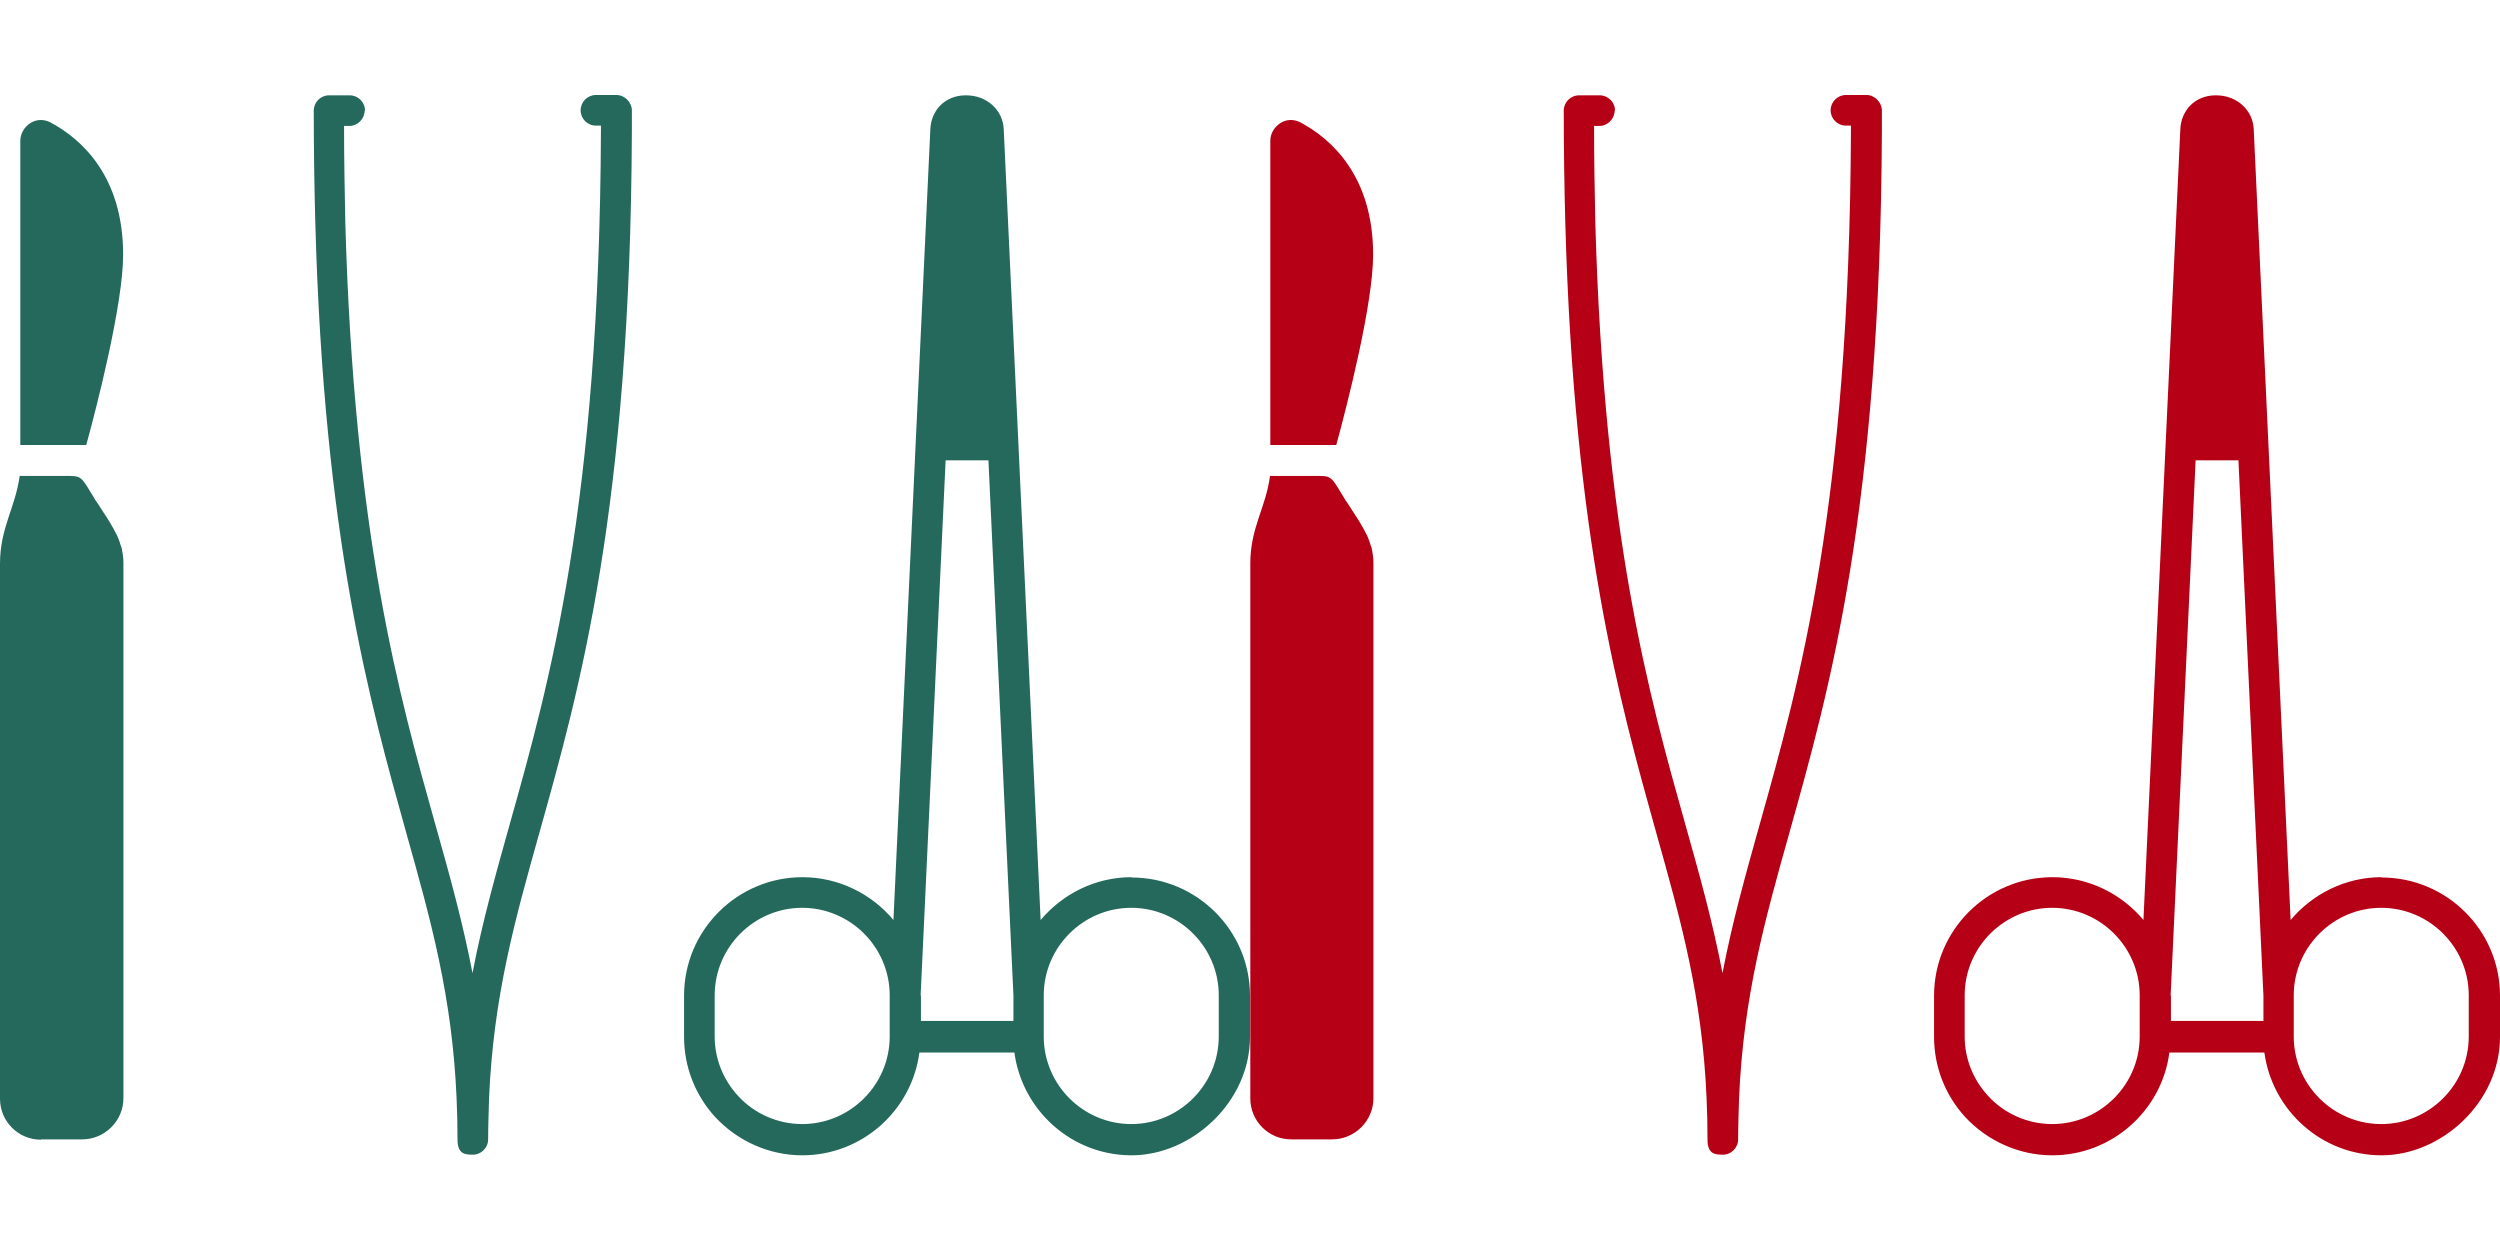
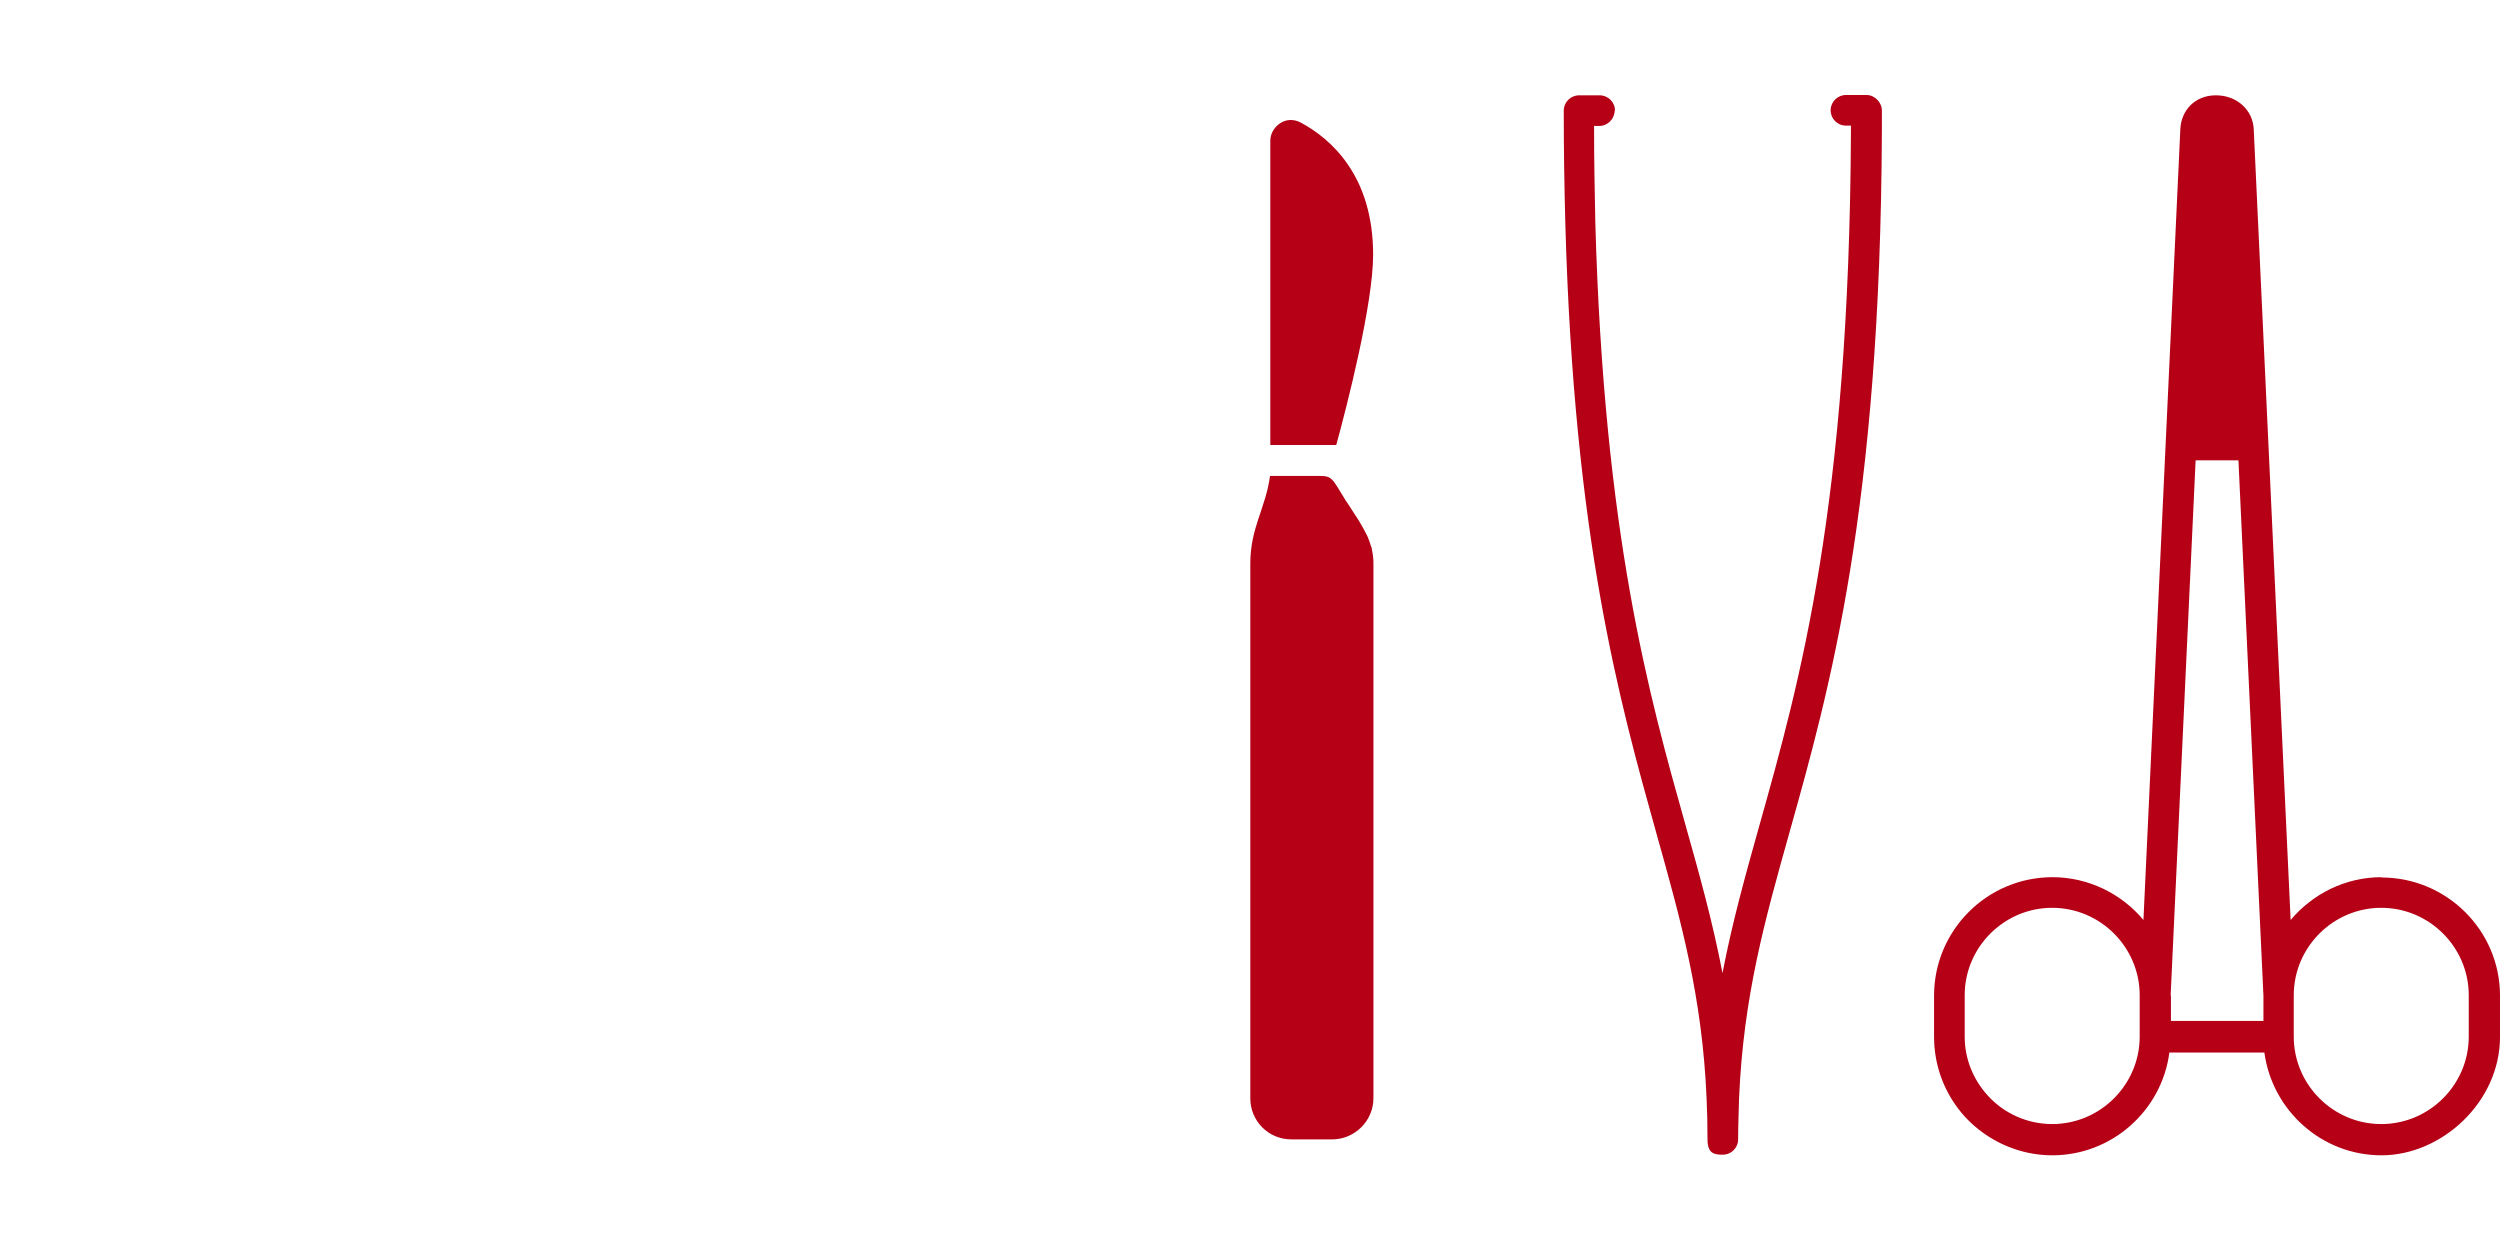
<svg xmlns="http://www.w3.org/2000/svg" xmlns:ns1="http://sodipodi.sourceforge.net/DTD/sodipodi-0.dtd" xmlns:ns2="http://www.inkscape.org/namespaces/inkscape" id="Layer_1" data-name="Layer 1" version="1.1" viewBox="0 0 800 400" ns1:docname="callout-surgery.svg" ns2:version="0.92.4 (5da689c313, 2019-01-14)">
  <ns1:namedview pagecolor="#ffffff" bordercolor="#666666" borderopacity="1" objecttolerance="10" gridtolerance="10" guidetolerance="10" ns2:pageopacity="0" ns2:pageshadow="2" ns2:window-width="715" ns2:window-height="480" id="namedview11" showgrid="false" ns2:zoom="0.38" ns2:cx="400" ns2:cy="200" ns2:window-x="0" ns2:window-y="0" ns2:window-maximized="0" ns2:current-layer="Layer_1" />
  <defs id="defs4">
    <style id="style2">.cls-1,.cls-2{fill:#3c5c4a;stroke-width:0}.cls-2{fill:#c1272d}</style>
  </defs>
-   <path d="M13.1 364.6h13.2c7.2 0 13.2-5.9 13.2-13.2V180.2c0-1.6-.2-3-.5-4.4 0-.4-.2-.9-.4-1.3-.2-.9-.6-1.8-.9-2.6-.2-.5-.4-.9-.7-1.4-.4-.8-.8-1.6-1.3-2.4-.2-.4-.5-.8-.7-1.2-.6-1-1.2-1.9-1.8-2.8-.8-1.2-1.6-2.6-2.5-3.8-4.5-7.3-4.3-8-8.6-8H6.3C4.9 162.5 0 168.9 0 180.4v171.2c0 7.2 5.8 13.1 13.1 13.1ZM6.5 142.4h21.1C31 130 39.4 97.3 39.4 81.5c0-25.3-13.5-37.1-23.2-42.3-2.1-1.1-4.5-1.1-6.5.2s-3.2 3.4-3.2 5.7v97.4ZM362.1 280.7c-11.7 0-22.1 5.4-29.1 13.7L321.2 41.5c-.2-6.2-5.3-11-12.1-11s-11.2 4.9-11.4 11l-11.8 252.9c-6.9-8.3-17.5-13.7-29.1-13.7-20.9 0-37.9 17-37.9 37.9v13.2c0 9.5 3.5 18.6 10 25.7 7.2 7.7 17.3 12.2 27.8 12.2 19.2 0 35.1-14.4 37.5-32.9h30.4c2.5 18.5 18.3 32.9 37.5 32.9s37.9-17 37.9-37.9v-13.2c0-20.8-17-37.8-37.9-37.8Zm-105.4 79c-7.8 0-15.3-3.3-20.5-9-4.8-5.2-7.5-11.9-7.5-19v-13.2c0-15.4 12.6-28 28-28s28 12.6 28 28v13.2c0 15.4-12.6 28-28 28Zm37.9-41.1 8-171.3h13.7l8 171.3v8.1h-29.6v-8.1Zm95.4 13.1c0 15.4-12.6 28-28 28s-28-12.6-28-28v-13.2c0-15.4 12.6-28 28-28s28 12.6 28 28v13.2ZM116.8 35.4c0-2.7-2.2-4.9-4.9-4.9h-6.6c-2.7 0-4.9 2.2-4.9 4.9 0 12.7.2 24.7.5 36 2.8 101.2 17.4 153.2 29.1 195.1 7.9 28.1 14.7 52.4 16.1 84.8.2 4.3.3 8.7.3 13.3s2.2 4.9 4.9 4.9 4.9-2.2 4.9-4.9c0-4.5.2-9 .3-13.2 1.4-32.5 8.2-56.8 16.1-84.9 12.9-46 29.1-103.4 29.6-224.4v-6.8c0-2.4-2.2-4.9-4.9-4.9h-6.6c-2.7 0-4.9 2.2-4.9 4.9s2.2 4.9 4.9 4.9h1.6v1.7c-.5 119.8-16.4 176.4-29.2 221.9-4.6 16.4-8.8 31.4-11.9 47.6-3.1-16.2-7.3-31.3-11.9-47.6-11.6-41.2-26-92.6-28.8-192.6-.2-9.8-.4-20.1-.4-30.9h1.7c2.7 0 4.9-2.3 4.9-5Z" class="cls-1" id="path6" style="fill:#25695d;fill-opacity:1" />
  <path d="M413.1 364.6h13.2c7.2 0 13.2-5.9 13.2-13.2V180.2c0-1.6-.2-3-.5-4.4 0-.4-.2-.9-.4-1.3-.2-.9-.6-1.8-.9-2.6-.2-.5-.4-.9-.7-1.4-.4-.8-.8-1.6-1.3-2.4-.2-.4-.5-.8-.7-1.2-.6-1-1.2-1.9-1.8-2.8-.8-1.2-1.6-2.6-2.5-3.8-4.5-7.3-4.3-8-8.6-8h-15.7c-1.3 10.1-6.3 16.5-6.3 28v171.2c0 7.2 5.8 13.1 13.1 13.1ZM406.5 142.4h21.1c3.4-12.4 11.8-45.1 11.8-60.9 0-25.3-13.5-37.1-23.2-42.3-2.1-1.1-4.5-1.1-6.5.2s-3.2 3.4-3.2 5.7v97.4ZM762.1 280.7c-11.7 0-22.1 5.4-29.1 13.7L721.2 41.5c-.2-6.2-5.3-11-12.1-11s-11.2 4.9-11.4 11l-11.8 252.9c-6.9-8.3-17.5-13.7-29.1-13.7-20.9 0-37.9 17-37.9 37.9v13.2c0 9.5 3.5 18.6 10 25.7 7.2 7.7 17.3 12.2 27.8 12.2 19.2 0 35.1-14.4 37.5-32.9h30.4c2.5 18.5 18.3 32.9 37.5 32.9s37.9-17 37.9-37.9v-13.2c0-20.8-17-37.8-37.9-37.8Zm-105.4 79c-7.8 0-15.3-3.3-20.5-9-4.8-5.2-7.5-11.9-7.5-19v-13.2c0-15.4 12.6-28 28-28s28 12.6 28 28v13.2c0 15.4-12.6 28-28 28Zm37.9-41.1 8-171.3h13.7l8 171.3v8.1h-29.6v-8.1Zm95.4 13.1c0 15.4-12.6 28-28 28s-28-12.6-28-28v-13.2c0-15.4 12.6-28 28-28s28 12.6 28 28v13.2ZM516.8 35.4c0-2.7-2.2-4.9-4.9-4.9h-6.6c-2.7 0-4.9 2.2-4.9 4.9 0 12.7.2 24.7.5 36 2.8 101.2 17.4 153.2 29.1 195.1 7.9 28.1 14.7 52.4 16.1 84.8.2 4.3.3 8.7.3 13.3s2.2 4.9 4.9 4.9 4.9-2.2 4.9-4.9c0-4.5.2-9 .3-13.2 1.4-32.5 8.2-56.8 16.1-84.9 12.9-46 29.1-103.4 29.6-224.4v-6.8c0-2.4-2.2-4.9-4.9-4.9h-6.6c-2.7 0-4.9 2.2-4.9 4.9s2.2 4.9 4.9 4.9h1.6v1.7c-.5 119.8-16.4 176.4-29.2 221.9-4.6 16.4-8.8 31.4-11.9 47.6-3.1-16.2-7.3-31.3-11.9-47.6-11.6-41.2-26-92.6-28.8-192.6-.2-9.8-.4-20.1-.4-30.9h1.7c2.7 0 4.9-2.3 4.9-5Z" class="cls-2" id="path8" style="fill:#b50016;fill-opacity:1" />
</svg>